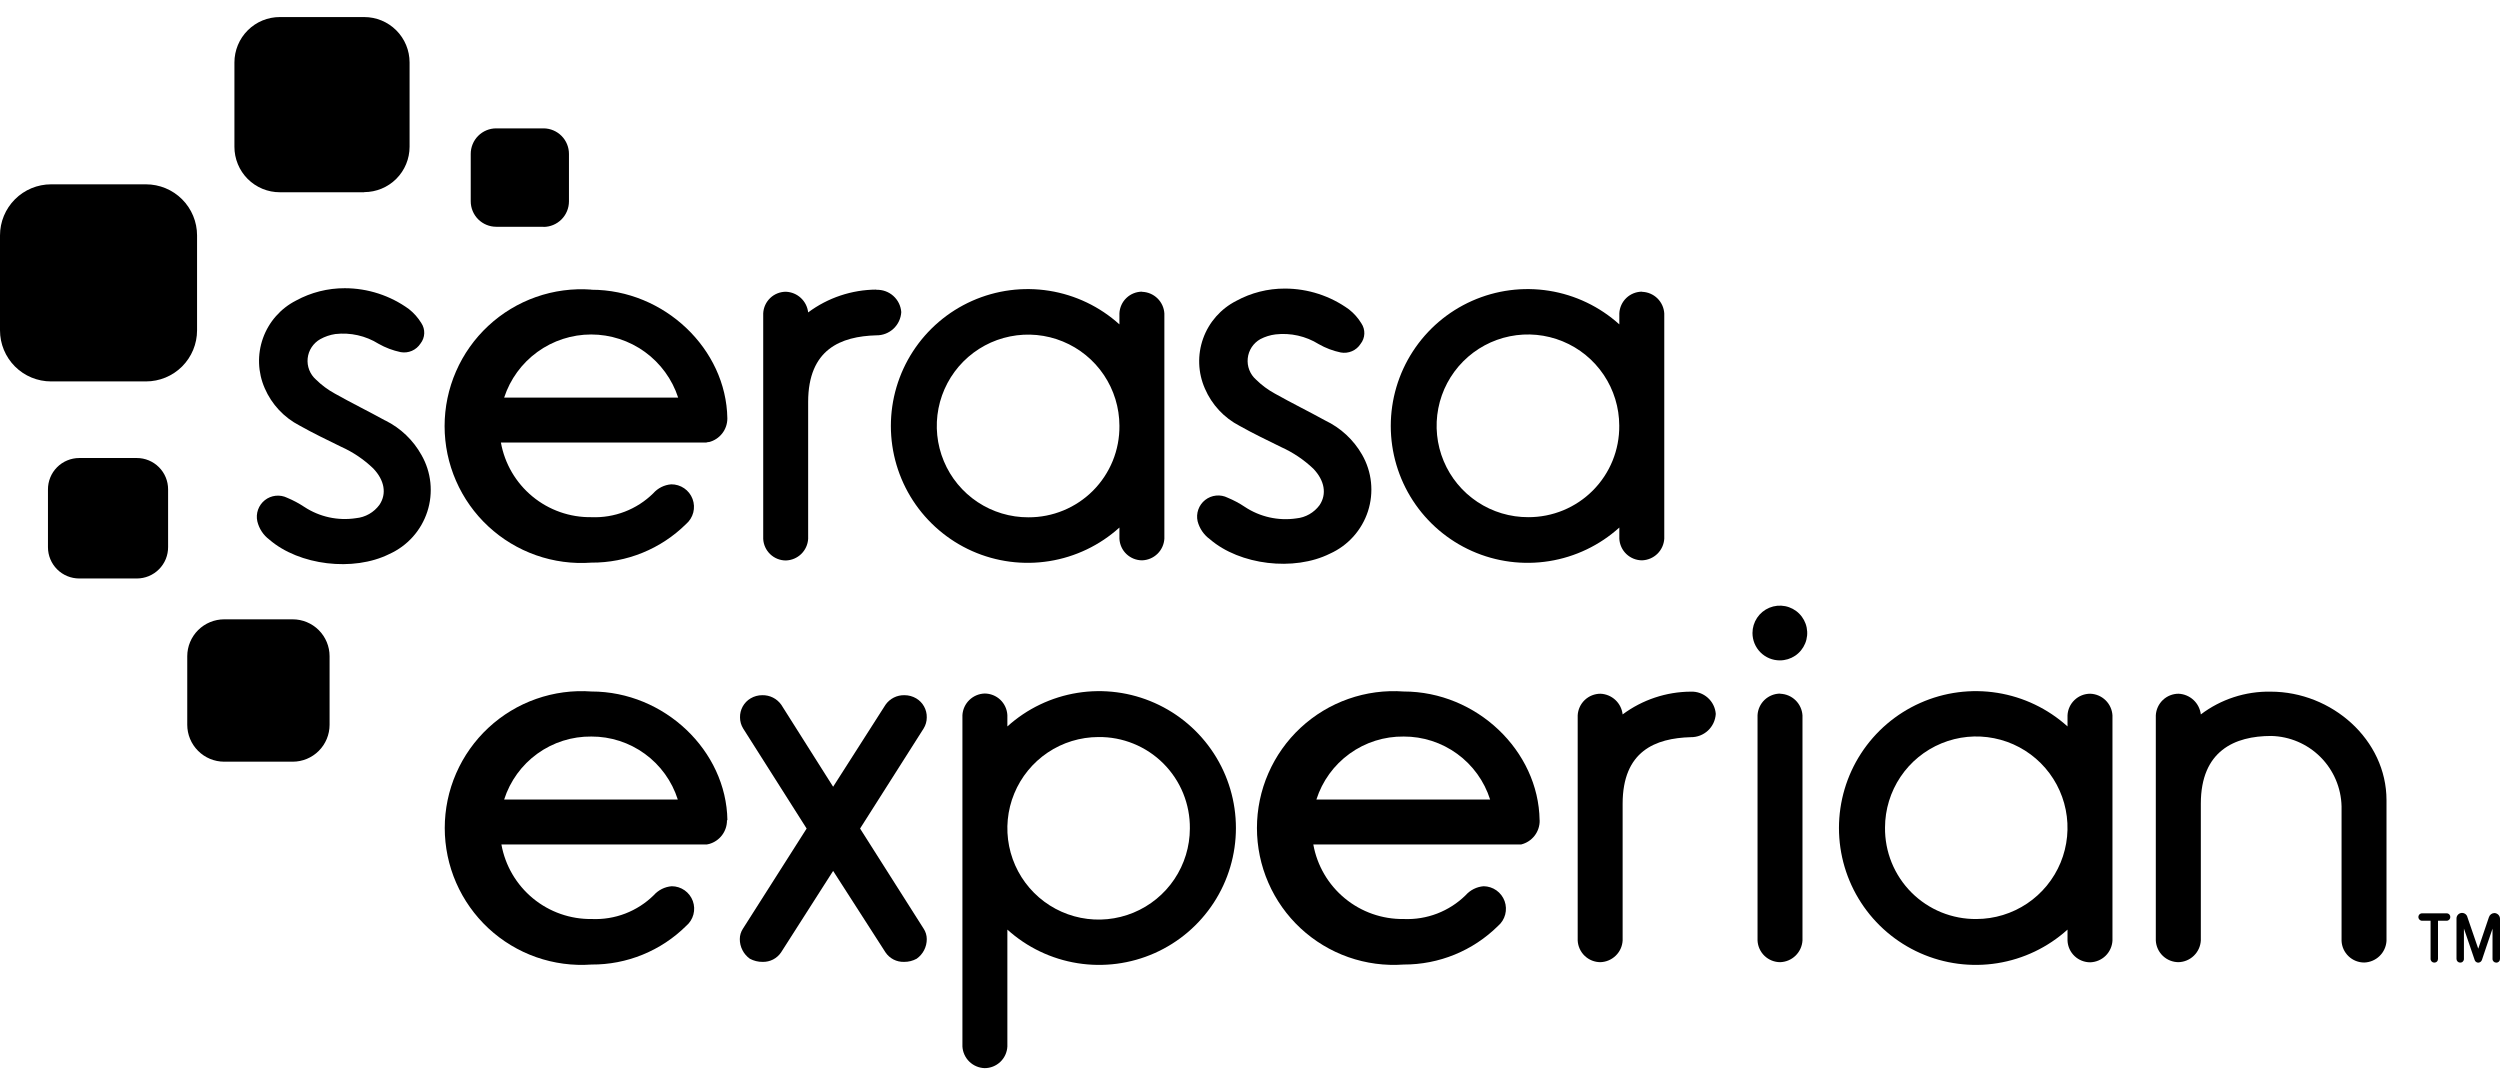
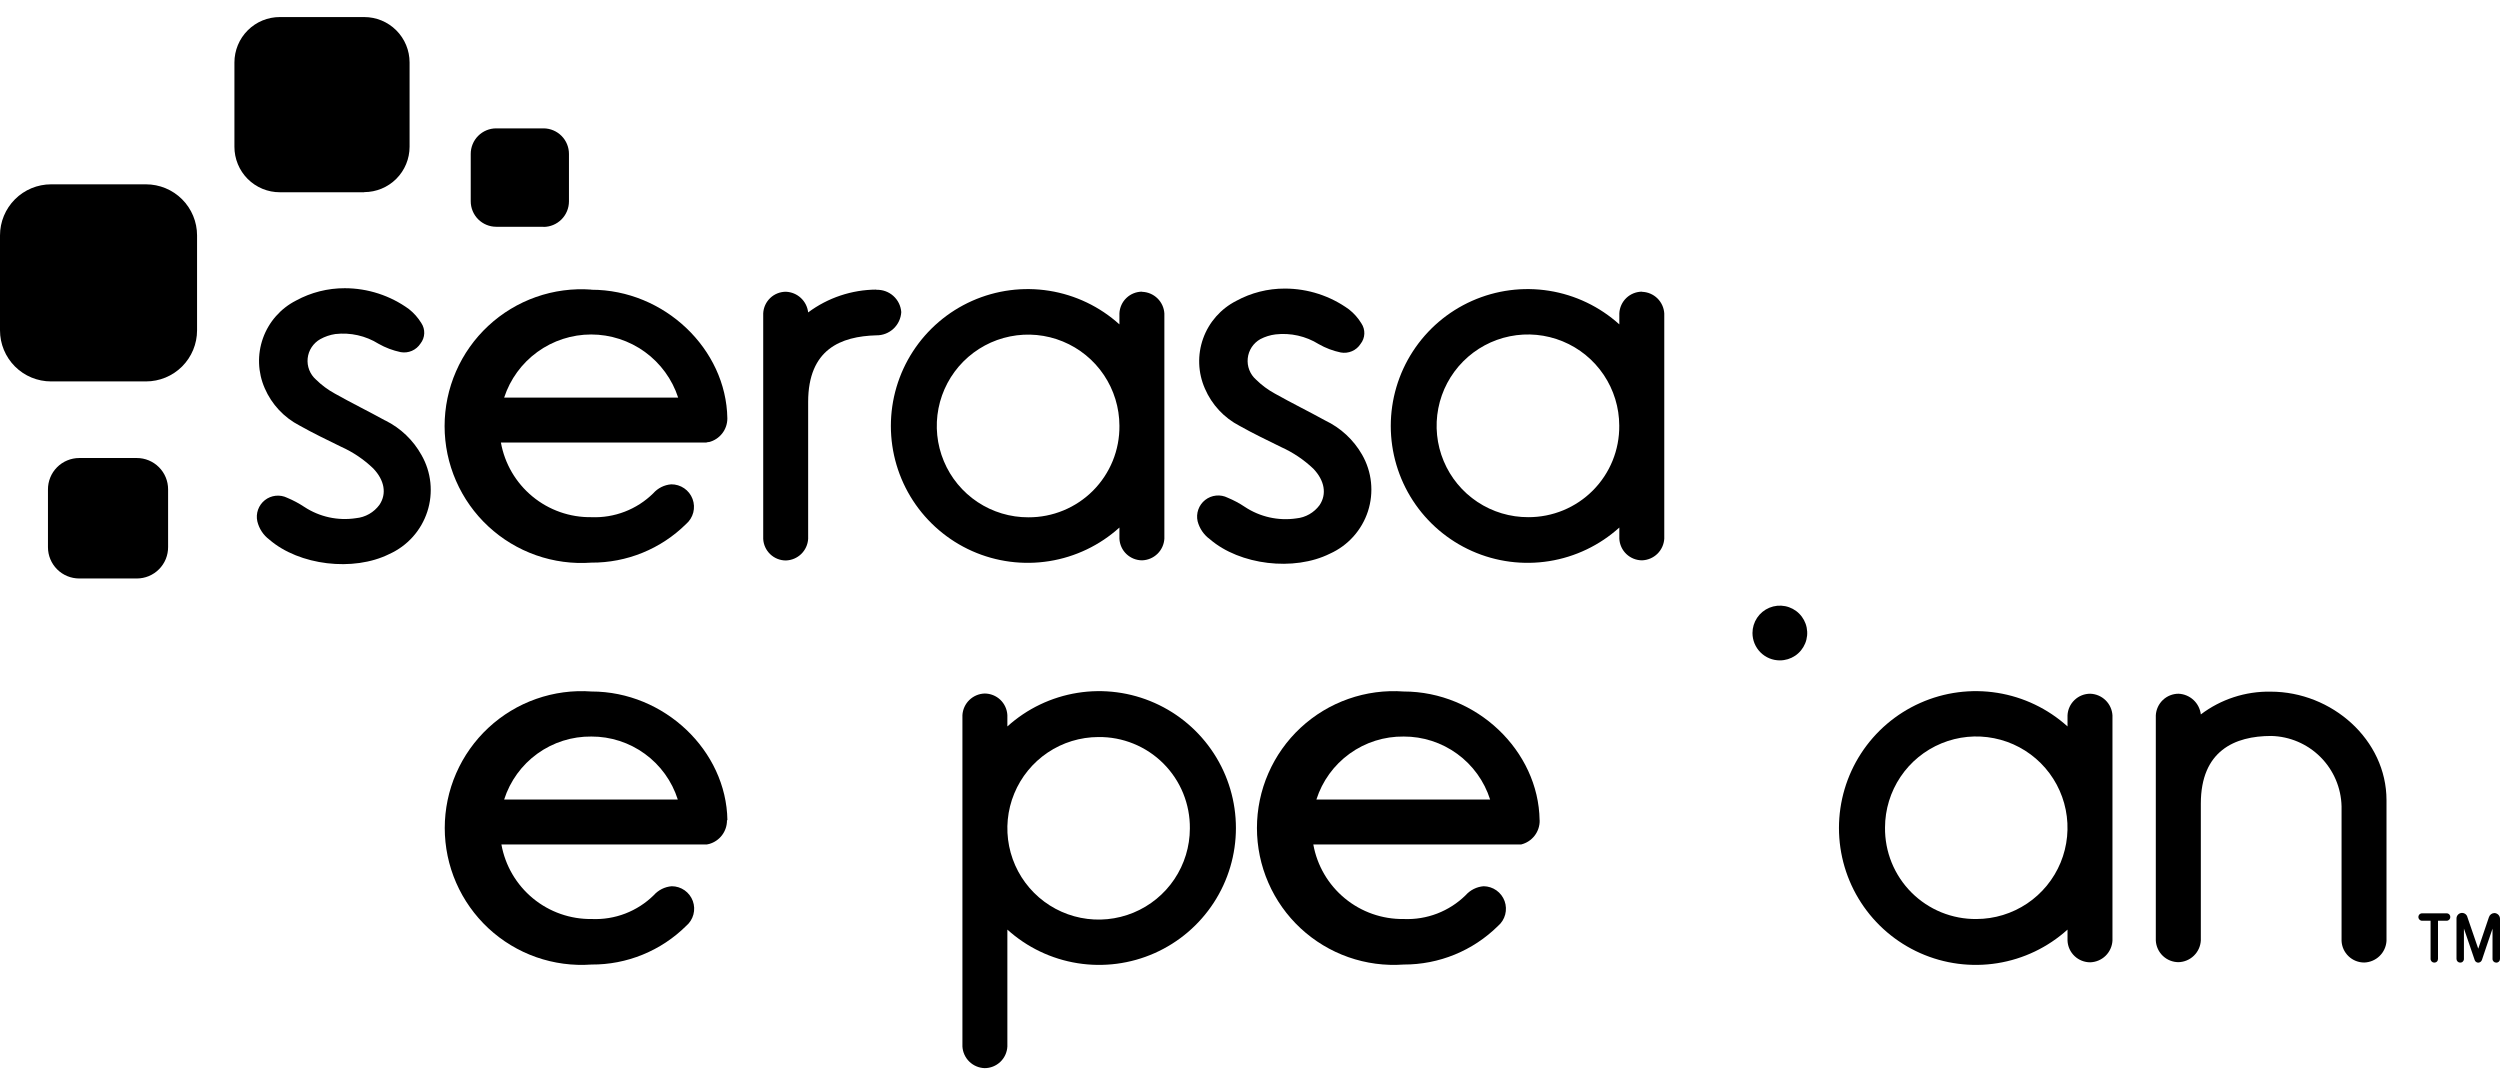
<svg xmlns="http://www.w3.org/2000/svg" width="130" height="56" viewBox="0 0 130 56" fill="none">
  <g clip-path="url(#clip0_1080_18973)">
    <path d="M18.939 9.997H14.553C14.243 9.998 13.935 9.937 13.648 9.818C13.361 9.699 13.1 9.525 12.88 9.305C12.661 9.085 12.486 8.824 12.368 8.536C12.25 8.249 12.189 7.941 12.19 7.63V3.247C12.19 2.937 12.252 2.629 12.37 2.343C12.489 2.056 12.663 1.796 12.883 1.577C13.102 1.357 13.363 1.184 13.649 1.065C13.936 0.947 14.243 0.886 14.553 0.887H18.939C19.565 0.887 20.165 1.135 20.607 1.578C21.05 2.021 21.298 2.621 21.298 3.247V7.63C21.298 8.256 21.05 8.856 20.607 9.299C20.165 9.741 19.565 9.99 18.939 9.99" fill="black" />
    <path d="M7.591 19.834H2.655C1.951 19.834 1.276 19.555 0.778 19.057C0.28 18.558 0 17.883 0 17.178L0 12.241C0 11.537 0.28 10.861 0.778 10.363C1.276 9.865 1.951 9.585 2.655 9.585H7.591C8.296 9.585 8.971 9.865 9.469 10.363C9.967 10.861 10.247 11.537 10.247 12.241V17.178C10.247 17.883 9.967 18.558 9.469 19.057C8.971 19.555 8.296 19.834 7.591 19.834Z" fill="black" />
    <path d="M7.116 30.081H4.12C3.689 30.081 3.275 29.91 2.97 29.605C2.665 29.3 2.494 28.886 2.494 28.455V25.458C2.492 25.243 2.533 25.03 2.614 24.831C2.694 24.632 2.814 24.451 2.965 24.299C3.116 24.146 3.296 24.025 3.494 23.943C3.692 23.86 3.905 23.817 4.12 23.817H7.116C7.547 23.817 7.96 23.989 8.265 24.294C8.57 24.599 8.741 25.012 8.741 25.443V28.44C8.743 28.655 8.702 28.868 8.622 29.067C8.541 29.266 8.421 29.447 8.27 29.599C8.119 29.752 7.939 29.873 7.741 29.956C7.543 30.038 7.33 30.081 7.116 30.081Z" fill="black" />
-     <path d="M15.213 39.608H11.651C11.143 39.606 10.657 39.403 10.299 39.043C9.94 38.684 9.738 38.197 9.737 37.69V34.123C9.738 33.614 9.941 33.126 10.301 32.767C10.662 32.407 11.15 32.205 11.659 32.205H15.22C15.729 32.205 16.216 32.407 16.576 32.767C16.936 33.127 17.138 33.614 17.138 34.123V37.69C17.138 38.198 16.936 38.686 16.576 39.046C16.216 39.406 15.729 39.608 15.22 39.608" fill="black" />
    <path d="M28.276 11.792H25.804C25.452 11.792 25.115 11.652 24.866 11.404C24.618 11.155 24.478 10.818 24.478 10.466V8.005C24.477 7.83 24.512 7.657 24.578 7.496C24.644 7.335 24.742 7.188 24.865 7.065C24.988 6.941 25.134 6.843 25.296 6.776C25.457 6.709 25.629 6.675 25.804 6.675H28.276C28.625 6.68 28.958 6.822 29.204 7.071C29.449 7.32 29.586 7.655 29.586 8.005V10.473C29.585 10.825 29.445 11.162 29.197 11.41C28.948 11.659 28.612 11.799 28.261 11.8" fill="black" />
    <path d="M92.556 34.34C92.838 34.34 93.112 34.255 93.346 34.099C93.58 33.942 93.761 33.719 93.868 33.459C93.976 33.199 94.003 32.913 93.948 32.637C93.893 32.361 93.757 32.108 93.558 31.909C93.359 31.71 93.105 31.575 92.829 31.52C92.553 31.466 92.267 31.494 92.007 31.602C91.747 31.71 91.525 31.892 91.369 32.126C91.213 32.36 91.129 32.635 91.129 32.917C91.129 33.104 91.166 33.29 91.237 33.463C91.309 33.636 91.414 33.793 91.547 33.926C91.679 34.058 91.837 34.163 92.01 34.234C92.183 34.305 92.369 34.341 92.556 34.34Z" fill="black" />
-     <path d="M40.616 49.524C40.51 49.681 40.366 49.808 40.198 49.895C40.03 49.981 39.842 50.023 39.653 50.018C39.422 50.02 39.194 49.963 38.99 49.853C38.829 49.737 38.697 49.584 38.607 49.407C38.516 49.23 38.469 49.033 38.47 48.834C38.469 48.64 38.527 48.45 38.635 48.288L41.945 43.084L38.646 37.884C38.538 37.711 38.481 37.511 38.481 37.307C38.476 37.108 38.525 36.911 38.622 36.736C38.718 36.562 38.86 36.416 39.032 36.315C39.214 36.207 39.422 36.15 39.635 36.15C39.828 36.145 40.02 36.188 40.193 36.274C40.366 36.361 40.515 36.49 40.627 36.648L43.323 40.911L46.046 36.648C46.157 36.49 46.305 36.361 46.478 36.274C46.65 36.187 46.842 36.145 47.035 36.15C47.248 36.15 47.457 36.207 47.642 36.315C47.813 36.416 47.955 36.562 48.051 36.736C48.148 36.911 48.197 37.108 48.192 37.307C48.192 37.511 48.135 37.711 48.027 37.884L44.724 43.084L48.027 48.288C48.135 48.45 48.192 48.64 48.192 48.834C48.193 49.034 48.145 49.231 48.054 49.408C47.963 49.585 47.83 49.738 47.668 49.853C47.466 49.964 47.239 50.021 47.009 50.018C46.819 50.023 46.632 49.981 46.464 49.895C46.296 49.808 46.152 49.681 46.046 49.524L43.323 45.287L40.616 49.524Z" fill="black" />
    <path d="M52.383 37.775C53.404 36.852 54.672 36.245 56.031 36.028C57.39 35.811 58.783 35.993 60.041 36.553C61.299 37.112 62.368 38.024 63.118 39.178C63.869 40.333 64.268 41.68 64.268 43.057C64.268 44.434 63.869 45.782 63.118 46.936C62.368 48.091 61.299 49.003 60.041 49.562C58.783 50.121 57.39 50.303 56.031 50.086C54.672 49.869 53.404 49.262 52.383 48.339V54.419C52.367 54.723 52.236 55.009 52.016 55.218C51.795 55.427 51.503 55.544 51.199 55.543C50.901 55.533 50.618 55.413 50.405 55.205C50.191 54.997 50.063 54.717 50.046 54.419V37.187C50.063 36.889 50.191 36.609 50.405 36.401C50.618 36.194 50.901 36.073 51.199 36.063C51.503 36.063 51.795 36.179 52.016 36.388C52.236 36.598 52.367 36.883 52.383 37.187V37.775ZM57.113 38.326C56.175 38.329 55.26 38.609 54.482 39.132C53.704 39.655 53.098 40.397 52.741 41.264C52.383 42.13 52.291 43.084 52.475 44.003C52.659 44.923 53.111 45.767 53.774 46.43C54.437 47.093 55.281 47.544 56.201 47.727C57.12 47.91 58.073 47.817 58.939 47.459C59.806 47.101 60.547 46.495 61.069 45.716C61.591 44.937 61.871 44.021 61.873 43.083C61.88 42.456 61.762 41.834 61.526 41.253C61.289 40.672 60.939 40.145 60.495 39.701C60.052 39.258 59.524 38.908 58.943 38.672C58.362 38.435 57.74 38.318 57.113 38.326Z" fill="black" />
-     <path d="M84.377 41.791V48.909C84.36 49.206 84.232 49.486 84.018 49.694C83.805 49.902 83.522 50.023 83.224 50.033C82.92 50.033 82.628 49.917 82.407 49.707C82.187 49.498 82.056 49.212 82.04 48.909V37.198C82.056 36.895 82.187 36.609 82.407 36.4C82.628 36.191 82.92 36.074 83.224 36.074C83.513 36.086 83.788 36.201 84 36.398C84.211 36.595 84.345 36.862 84.377 37.15C85.403 36.387 86.646 35.972 87.924 35.966C88.248 35.953 88.564 36.067 88.805 36.283C89.047 36.499 89.196 36.8 89.22 37.123C89.201 37.453 89.056 37.763 88.815 37.989C88.573 38.214 88.254 38.338 87.924 38.333C86.081 38.386 84.377 39.049 84.377 41.799" fill="black" />
-     <path d="M92.571 36.067C92.268 36.068 91.977 36.185 91.757 36.394C91.538 36.603 91.407 36.888 91.392 37.191V48.909C91.407 49.212 91.538 49.498 91.757 49.707C91.977 49.916 92.268 50.033 92.571 50.033C92.87 50.023 93.153 49.903 93.367 49.695C93.581 49.487 93.71 49.207 93.729 48.909V37.199C93.71 36.901 93.581 36.621 93.367 36.413C93.153 36.205 92.87 36.085 92.571 36.075" fill="black" />
    <path d="M107.511 37.198C107.525 36.894 107.656 36.608 107.877 36.399C108.097 36.189 108.39 36.073 108.694 36.074C108.992 36.084 109.275 36.205 109.489 36.413C109.702 36.621 109.83 36.901 109.848 37.198V48.916C109.83 49.214 109.702 49.494 109.489 49.702C109.275 49.91 108.992 50.03 108.694 50.04C108.39 50.041 108.097 49.925 107.877 49.716C107.656 49.507 107.525 49.22 107.511 48.916V48.339C106.489 49.262 105.222 49.869 103.863 50.086C102.503 50.303 101.11 50.121 99.852 49.562C98.594 49.003 97.525 48.091 96.775 46.936C96.025 45.782 95.626 44.434 95.626 43.057C95.626 41.68 96.025 40.333 96.775 39.178C97.525 38.024 98.594 37.112 99.852 36.553C101.11 35.993 102.503 35.811 103.863 36.028C105.222 36.245 106.489 36.852 107.511 37.775V37.198ZM102.777 47.789C103.714 47.786 104.63 47.506 105.409 46.984C106.187 46.462 106.794 45.72 107.152 44.853C107.509 43.987 107.602 43.033 107.419 42.114C107.236 41.194 106.784 40.349 106.121 39.686C105.458 39.023 104.614 38.571 103.694 38.388C102.775 38.204 101.822 38.297 100.955 38.655C100.088 39.013 99.347 39.619 98.825 40.398C98.303 41.177 98.023 42.093 98.021 43.031C98.014 43.658 98.132 44.279 98.368 44.86C98.605 45.44 98.955 45.968 99.398 46.411C99.841 46.854 100.368 47.204 100.948 47.441C101.529 47.677 102.15 47.796 102.777 47.789Z" fill="black" />
    <path d="M121.761 41.93C121.739 40.966 121.346 40.048 120.665 39.366C119.983 38.684 119.065 38.291 118.102 38.27C116.203 38.27 114.443 39.041 114.443 41.791V48.909C114.425 49.207 114.297 49.487 114.082 49.696C113.868 49.904 113.584 50.024 113.286 50.033C112.982 50.033 112.69 49.917 112.469 49.707C112.249 49.498 112.118 49.212 112.102 48.909V37.198C112.118 36.895 112.249 36.609 112.469 36.4C112.69 36.19 112.982 36.074 113.286 36.074C113.575 36.087 113.85 36.202 114.062 36.399C114.274 36.596 114.409 36.862 114.443 37.15C115.486 36.36 116.764 35.943 118.072 35.966C121.263 35.966 124.098 38.472 124.098 41.608V48.928C124.08 49.226 123.952 49.506 123.737 49.714C123.523 49.922 123.239 50.042 122.941 50.051C122.637 50.052 122.345 49.935 122.126 49.726C121.906 49.517 121.775 49.231 121.761 48.928V41.93Z" fill="black" />
    <path d="M37.825 42.645C37.769 39.041 34.552 35.958 30.759 35.958C29.783 35.887 28.804 36.018 27.881 36.343C26.959 36.667 26.113 37.179 25.397 37.845C24.681 38.511 24.11 39.318 23.719 40.215C23.328 41.111 23.127 42.079 23.127 43.057C23.127 44.035 23.328 45.003 23.719 45.9C24.11 46.797 24.681 47.603 25.397 48.27C26.113 48.936 26.959 49.447 27.881 49.772C28.804 50.096 29.783 50.227 30.759 50.156C31.671 50.162 32.575 49.987 33.419 49.642C34.263 49.298 35.032 48.79 35.68 48.148C35.863 47.994 35.995 47.787 36.057 47.556C36.119 47.324 36.109 47.079 36.027 46.854C35.945 46.629 35.796 46.434 35.6 46.296C35.404 46.159 35.17 46.084 34.931 46.084C34.57 46.113 34.234 46.281 33.994 46.552C33.571 46.968 33.068 47.292 32.514 47.505C31.961 47.718 31.37 47.814 30.777 47.789C29.661 47.805 28.575 47.425 27.713 46.714C26.852 46.004 26.27 45.011 26.073 43.911H36.702H36.762L36.882 43.885C37.148 43.809 37.383 43.648 37.549 43.426C37.715 43.204 37.805 42.934 37.803 42.656L37.825 42.645ZM30.751 38.3C31.751 38.296 32.726 38.612 33.534 39.201C34.342 39.789 34.942 40.621 35.245 41.574H26.216C26.523 40.614 27.129 39.778 27.946 39.189C28.763 38.599 29.748 38.288 30.755 38.3" fill="black" />
    <path d="M80.059 42.645C80.003 39.041 76.786 35.958 72.992 35.958C72.017 35.887 71.037 36.018 70.115 36.343C69.192 36.667 68.347 37.179 67.63 37.845C66.914 38.511 66.343 39.318 65.953 40.215C65.562 41.111 65.361 42.079 65.361 43.057C65.361 44.035 65.562 45.003 65.953 45.9C66.343 46.797 66.914 47.603 67.63 48.27C68.347 48.936 69.192 49.447 70.115 49.772C71.037 50.096 72.017 50.227 72.992 50.156C74.829 50.162 76.593 49.44 77.898 48.148C78.08 47.993 78.21 47.786 78.27 47.556C78.331 47.325 78.32 47.081 78.239 46.856C78.157 46.632 78.009 46.438 77.815 46.3C77.62 46.162 77.388 46.087 77.149 46.084C76.788 46.113 76.453 46.281 76.213 46.552C75.79 46.968 75.286 47.292 74.733 47.505C74.179 47.718 73.588 47.814 72.996 47.789C71.879 47.805 70.793 47.425 69.932 46.714C69.07 46.004 68.489 45.011 68.292 43.911H78.962H79.055H79.104C79.379 43.843 79.623 43.683 79.797 43.459C79.971 43.235 80.065 42.959 80.063 42.675L80.059 42.645ZM72.992 38.3C73.992 38.296 74.967 38.612 75.775 39.201C76.583 39.789 77.183 40.621 77.486 41.574H68.453C68.76 40.614 69.366 39.778 70.183 39.189C71 38.599 71.985 38.288 72.992 38.3Z" fill="black" />
    <path d="M30.751 15.059C29.776 14.988 28.796 15.119 27.874 15.443C26.951 15.768 26.106 16.279 25.39 16.945C24.673 17.612 24.102 18.418 23.712 19.315C23.321 20.212 23.119 21.18 23.119 22.158C23.119 23.136 23.321 24.104 23.712 25C24.102 25.897 24.673 26.704 25.39 27.37C26.106 28.036 26.951 28.547 27.874 28.872C28.796 29.197 29.776 29.328 30.751 29.257C31.664 29.262 32.568 29.088 33.413 28.743C34.258 28.399 35.027 27.891 35.676 27.249C35.859 27.093 35.989 26.884 36.05 26.651C36.11 26.418 36.097 26.172 36.013 25.947C35.928 25.721 35.777 25.527 35.579 25.391C35.38 25.255 35.145 25.183 34.904 25.185C34.543 25.213 34.208 25.381 33.968 25.653C33.545 26.069 33.042 26.394 32.488 26.607C31.935 26.82 31.344 26.918 30.751 26.893C29.634 26.909 28.548 26.527 27.687 25.816C26.825 25.105 26.244 24.111 26.047 23.012H36.721L36.814 22.989H36.863C37.138 22.921 37.382 22.761 37.556 22.537C37.73 22.313 37.824 22.037 37.822 21.753C37.766 18.149 34.545 15.066 30.751 15.066V15.059ZM26.216 20.674C26.528 19.72 27.133 18.889 27.946 18.3C28.758 17.711 29.736 17.393 30.74 17.393C31.743 17.393 32.721 17.711 33.534 18.3C34.346 18.889 34.952 19.72 35.264 20.674H26.216Z" fill="black" />
    <path d="M59.39 15.167C59.087 15.167 58.795 15.283 58.575 15.493C58.355 15.702 58.225 15.988 58.21 16.291V16.868C57.189 15.945 55.921 15.338 54.562 15.121C53.203 14.904 51.809 15.086 50.551 15.645C49.294 16.204 48.225 17.116 47.474 18.271C46.724 19.426 46.325 20.773 46.325 22.15C46.325 23.527 46.724 24.874 47.474 26.029C48.225 27.183 49.294 28.096 50.551 28.655C51.809 29.214 53.203 29.396 54.562 29.179C55.921 28.962 57.189 28.355 58.21 27.432V28.013C58.225 28.316 58.355 28.602 58.575 28.811C58.795 29.02 59.087 29.137 59.39 29.137C59.688 29.128 59.972 29.008 60.187 28.799C60.401 28.591 60.529 28.311 60.547 28.013V16.298C60.529 16.001 60.4 15.72 60.186 15.513C59.972 15.305 59.688 15.184 59.39 15.175V15.167ZM53.476 26.9C52.537 26.903 51.618 26.627 50.835 26.108C50.053 25.588 49.441 24.848 49.08 23.981C48.717 23.114 48.621 22.159 48.801 21.237C48.982 20.314 49.432 19.467 50.094 18.8C50.757 18.134 51.602 17.679 52.523 17.494C53.443 17.308 54.399 17.399 55.267 17.757C56.136 18.114 56.88 18.721 57.403 19.501C57.927 20.281 58.208 21.199 58.21 22.139C58.217 22.764 58.099 23.384 57.864 23.962C57.628 24.541 57.28 25.068 56.84 25.511C56.399 25.954 55.875 26.305 55.298 26.543C54.72 26.782 54.101 26.903 53.476 26.9Z" fill="black" />
    <path d="M85.388 15.167C85.085 15.167 84.792 15.283 84.572 15.492C84.352 15.702 84.22 15.988 84.205 16.291V16.868C83.183 15.945 81.916 15.338 80.557 15.121C79.197 14.904 77.804 15.086 76.546 15.645C75.288 16.204 74.219 17.116 73.469 18.271C72.719 19.426 72.32 20.773 72.32 22.15C72.32 23.527 72.719 24.874 73.469 26.029C74.219 27.183 75.288 28.096 76.546 28.655C77.804 29.214 79.197 29.396 80.557 29.179C81.916 28.962 83.183 28.355 84.205 27.432V28.013C84.22 28.316 84.352 28.602 84.572 28.811C84.792 29.02 85.085 29.137 85.388 29.137C85.686 29.127 85.969 29.006 86.183 28.798C86.396 28.59 86.524 28.31 86.542 28.013V16.298C86.524 16.001 86.396 15.721 86.183 15.513C85.969 15.305 85.686 15.184 85.388 15.175V15.167ZM79.471 26.893C78.532 26.896 77.612 26.621 76.829 26.102C76.046 25.583 75.434 24.843 75.072 23.976C74.709 23.109 74.612 22.154 74.792 21.231C74.972 20.309 75.422 19.461 76.084 18.794C76.746 18.128 77.591 17.672 78.512 17.486C79.433 17.3 80.388 17.392 81.258 17.749C82.127 18.106 82.87 18.713 83.394 19.493C83.918 20.273 84.199 21.191 84.201 22.131C84.208 22.756 84.09 23.375 83.855 23.954C83.62 24.533 83.272 25.059 82.832 25.502C82.392 25.945 81.868 26.296 81.291 26.535C80.714 26.773 80.096 26.895 79.471 26.893Z" fill="black" />
    <path d="M45.57 15.059C44.292 15.066 43.049 15.482 42.024 16.246C41.992 15.959 41.858 15.692 41.646 15.495C41.435 15.297 41.159 15.183 40.87 15.171C40.566 15.17 40.273 15.286 40.053 15.495C39.833 15.705 39.701 15.991 39.687 16.295V28.02C39.701 28.324 39.833 28.611 40.053 28.82C40.273 29.029 40.566 29.146 40.87 29.144C41.168 29.134 41.451 29.014 41.665 28.806C41.878 28.598 42.006 28.318 42.024 28.02V20.903C42.024 18.153 43.728 17.49 45.57 17.437C45.901 17.442 46.22 17.318 46.461 17.093C46.703 16.867 46.848 16.557 46.866 16.227C46.842 15.904 46.694 15.603 46.452 15.387C46.21 15.171 45.894 15.057 45.57 15.07" fill="black" />
    <path fill-rule="evenodd" clip-rule="evenodd" d="M20.029 21.865C19.16 21.386 18.265 20.948 17.407 20.464C17.051 20.269 16.723 20.026 16.433 19.741C16.278 19.605 16.157 19.432 16.081 19.239C16.006 19.046 15.977 18.838 15.999 18.631C16.021 18.425 16.091 18.227 16.206 18.054C16.32 17.881 16.474 17.737 16.654 17.636C16.897 17.501 17.162 17.411 17.437 17.37C18.222 17.28 19.014 17.458 19.684 17.876C20.041 18.079 20.428 18.225 20.83 18.31C21.028 18.347 21.233 18.324 21.418 18.244C21.602 18.164 21.759 18.03 21.868 17.861C21.985 17.711 22.053 17.528 22.06 17.337C22.068 17.147 22.015 16.959 21.909 16.8C21.738 16.52 21.519 16.273 21.261 16.07C20.292 15.367 19.125 14.988 17.928 14.987C17.044 14.985 16.173 15.205 15.396 15.628C14.594 16.037 13.978 16.737 13.675 17.585C13.372 18.434 13.405 19.366 13.767 20.191C14.128 21.026 14.767 21.71 15.576 22.128C16.28 22.525 17.014 22.877 17.741 23.233C18.356 23.509 18.92 23.889 19.407 24.357C19.995 24.971 20.119 25.671 19.733 26.248C19.59 26.444 19.408 26.608 19.197 26.728C18.987 26.848 18.753 26.922 18.512 26.945C17.576 27.089 16.619 26.881 15.827 26.361C15.545 26.174 15.247 26.015 14.935 25.885C14.75 25.794 14.542 25.757 14.336 25.779C14.131 25.801 13.935 25.88 13.773 26.008C13.611 26.136 13.488 26.308 13.418 26.503C13.349 26.698 13.336 26.908 13.381 27.11C13.472 27.491 13.693 27.827 14.007 28.061C15.557 29.403 18.377 29.74 20.242 28.811C20.707 28.602 21.124 28.297 21.464 27.918C21.805 27.538 22.062 27.091 22.22 26.606C22.378 26.121 22.432 25.608 22.38 25.101C22.328 24.593 22.17 24.102 21.916 23.66C21.487 22.888 20.834 22.263 20.044 21.869" fill="black" />
    <path fill-rule="evenodd" clip-rule="evenodd" d="M68.91 21.865C68.041 21.386 67.146 20.947 66.288 20.464C65.932 20.269 65.604 20.026 65.315 19.741C65.159 19.604 65.039 19.432 64.964 19.239C64.889 19.046 64.861 18.837 64.883 18.631C64.904 18.425 64.975 18.228 65.088 18.054C65.202 17.881 65.355 17.738 65.535 17.636C65.782 17.507 66.05 17.423 66.326 17.389C67.11 17.299 67.902 17.477 68.573 17.894C68.93 18.098 69.317 18.245 69.719 18.329C69.916 18.365 70.12 18.342 70.304 18.262C70.489 18.182 70.645 18.049 70.752 17.879C70.87 17.73 70.938 17.546 70.945 17.356C70.953 17.165 70.9 16.977 70.794 16.819C70.624 16.538 70.405 16.29 70.146 16.088C69.177 15.385 68.01 15.006 66.813 15.006C65.93 15.003 65.06 15.223 64.285 15.646C63.482 16.055 62.865 16.755 62.562 17.604C62.259 18.452 62.293 19.385 62.656 20.209C63.015 21.044 63.653 21.729 64.461 22.146C65.165 22.543 65.903 22.895 66.625 23.251C67.242 23.529 67.806 23.909 68.296 24.375C68.88 24.989 69.004 25.69 68.618 26.267C68.476 26.46 68.296 26.621 68.088 26.74C67.88 26.859 67.65 26.933 67.412 26.956C66.475 27.094 65.52 26.881 64.73 26.357C64.45 26.169 64.151 26.01 63.839 25.881C63.653 25.787 63.444 25.749 63.236 25.77C63.029 25.791 62.832 25.87 62.668 25.999C62.504 26.128 62.38 26.301 62.311 26.498C62.242 26.694 62.23 26.907 62.277 27.11C62.376 27.486 62.602 27.815 62.918 28.043C64.472 29.384 67.288 29.721 69.153 28.792C69.619 28.583 70.035 28.279 70.376 27.9C70.717 27.52 70.975 27.073 71.133 26.588C71.29 26.102 71.345 25.59 71.292 25.082C71.24 24.574 71.081 24.084 70.827 23.641C70.384 22.867 69.715 22.248 68.91 21.865Z" fill="black" />
    <path d="M126.585 50.056C126.559 50.056 126.534 50.051 126.51 50.042C126.487 50.033 126.465 50.019 126.447 50.001C126.429 49.983 126.415 49.962 126.405 49.938C126.395 49.915 126.39 49.89 126.39 49.864V47.879H125.944C125.919 47.879 125.894 47.873 125.871 47.863C125.848 47.853 125.828 47.839 125.81 47.82C125.793 47.802 125.779 47.781 125.77 47.758C125.761 47.734 125.756 47.709 125.757 47.684C125.756 47.659 125.761 47.635 125.77 47.611C125.779 47.588 125.793 47.567 125.81 47.549C125.828 47.532 125.849 47.517 125.872 47.508C125.895 47.498 125.919 47.493 125.944 47.493H127.229C127.254 47.493 127.278 47.498 127.301 47.508C127.324 47.517 127.345 47.532 127.362 47.549C127.38 47.567 127.394 47.588 127.403 47.611C127.412 47.635 127.416 47.659 127.416 47.684C127.416 47.709 127.412 47.734 127.403 47.758C127.394 47.781 127.38 47.802 127.363 47.82C127.345 47.839 127.324 47.853 127.302 47.863C127.279 47.873 127.254 47.879 127.229 47.879H126.776V49.864C126.776 49.89 126.771 49.915 126.762 49.938C126.753 49.962 126.739 49.983 126.721 50.001C126.703 50.019 126.682 50.033 126.658 50.042C126.635 50.051 126.61 50.056 126.585 50.056Z" fill="black" />
    <path d="M128.869 50.059C128.825 50.058 128.782 50.043 128.748 50.015C128.713 49.987 128.689 49.949 128.678 49.906L128.124 48.284V49.868C128.124 49.894 128.119 49.919 128.109 49.942C128.099 49.965 128.084 49.986 128.066 50.004C128.048 50.021 128.027 50.035 128.003 50.044C127.979 50.053 127.954 50.057 127.929 50.056C127.879 50.056 127.831 50.036 127.795 50.001C127.76 49.966 127.739 49.918 127.738 49.868V47.771C127.735 47.699 127.76 47.629 127.806 47.574C127.852 47.519 127.917 47.483 127.989 47.474C128.06 47.465 128.132 47.482 128.191 47.523C128.25 47.564 128.291 47.626 128.307 47.696L128.869 49.333L129.423 47.696C129.442 47.634 129.48 47.58 129.531 47.541C129.582 47.502 129.644 47.48 129.708 47.478C129.785 47.48 129.858 47.512 129.912 47.566C129.967 47.62 129.998 47.694 130 47.771V49.868C130 49.894 129.995 49.919 129.985 49.942C129.975 49.965 129.961 49.986 129.943 50.004C129.924 50.021 129.903 50.035 129.879 50.044C129.856 50.053 129.83 50.057 129.805 50.056C129.78 50.056 129.755 50.052 129.732 50.043C129.709 50.033 129.687 50.02 129.669 50.002C129.651 49.985 129.637 49.964 129.626 49.941C129.616 49.918 129.611 49.894 129.611 49.868V48.288C129.524 48.538 129.393 48.932 129.285 49.247L129.064 49.906C129.051 49.949 129.026 49.986 128.991 50.014C128.956 50.041 128.913 50.057 128.869 50.059Z" fill="black" />
  </g>
  <defs>
    <clipPath id="clip0_1080_18973">
      <rect width="130" height="54.664" fill="white" transform="translate(0 0.887)" />
    </clipPath>
  </defs>
</svg>